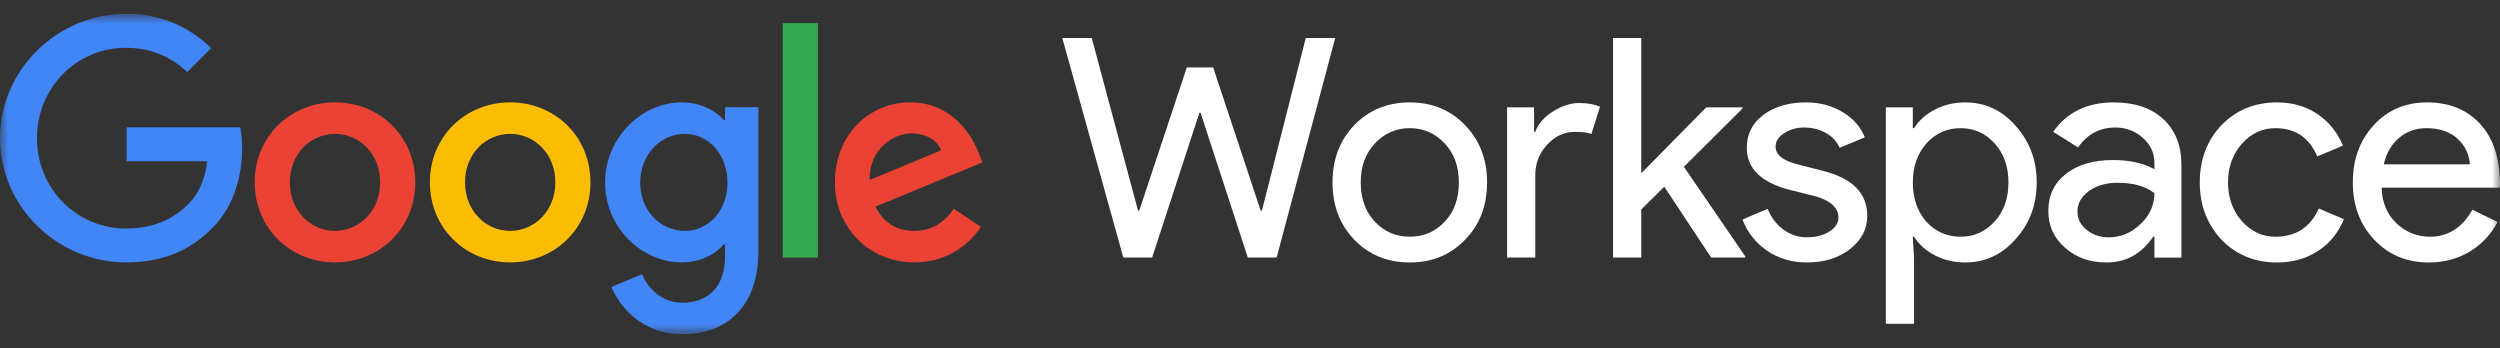
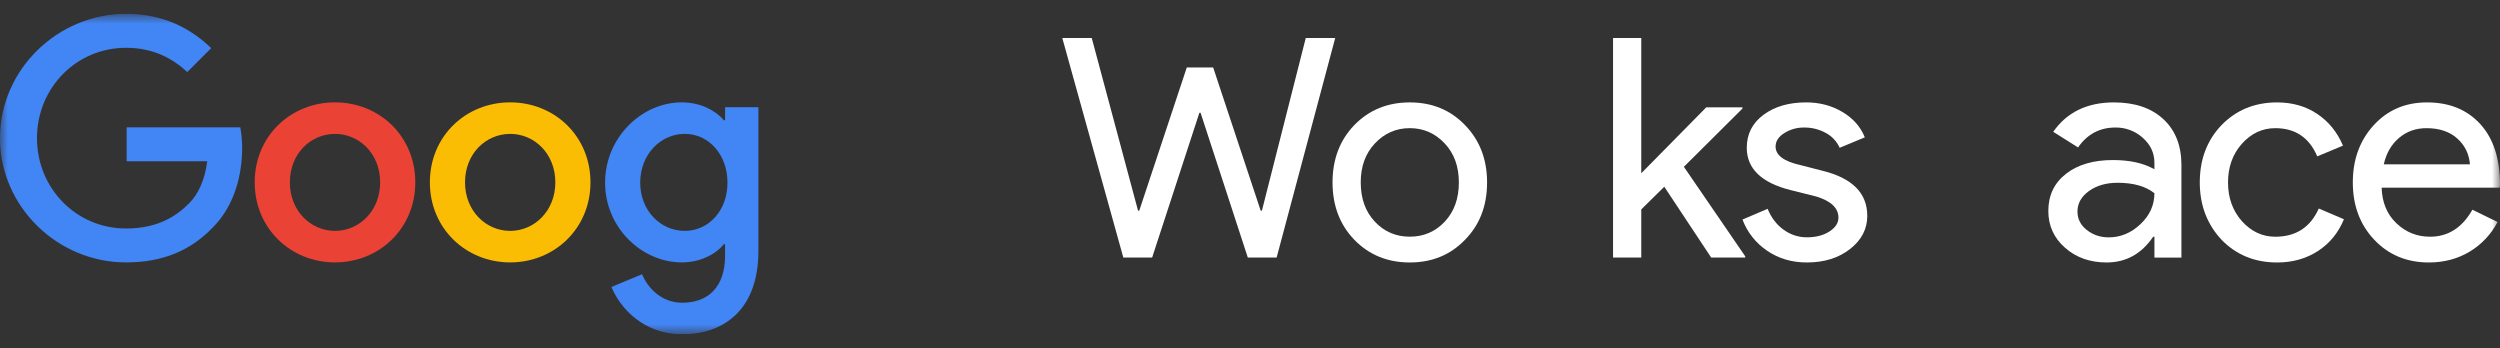
<svg xmlns="http://www.w3.org/2000/svg" width="158" height="22" viewBox="0 0 158 22" fill="none">
  <rect x="0" y="0" width="158" height="22" fill="#333333" stroke="none" />
  <g clip-path="url(#clip0_7792_25076)">
    <path d="M82.524 2.402H84.385L80.683 16.278H78.862L75.877 7.131H75.8L72.815 16.278H70.994L67.137 2.402H68.998L71.924 13.313H72.001L75.005 4.263H76.672L79.675 13.313H79.753L82.524 2.402Z" fill="white" />
    <mask id="mask0_7792_25076" style="mask-type:luminance" maskUnits="userSpaceOnUse" x="0" y="0" width="159" height="22">
      <path d="M158.038 0.875H0V21.125H158.038V0.875Z" fill="white" />
    </mask>
    <g mask="url(#mask0_7792_25076)">
      <path d="M84.216 11.53C84.216 10.07 84.674 8.862 85.592 7.906C86.522 6.95 87.691 6.472 89.099 6.472C90.507 6.472 91.67 6.95 92.588 7.906C93.518 8.862 93.983 10.07 93.983 11.53C93.983 13.003 93.518 14.211 92.588 15.154C91.67 16.11 90.507 16.588 89.099 16.588C87.691 16.588 86.522 16.109 85.592 15.153C84.674 14.197 84.216 12.989 84.216 11.529M85.999 11.529C85.999 12.55 86.296 13.377 86.89 14.009C87.484 14.642 88.221 14.958 89.099 14.958C89.978 14.958 90.714 14.642 91.308 14.009C91.903 13.377 92.2 12.55 92.2 11.529C92.2 10.521 91.903 9.701 91.308 9.068C90.702 8.422 89.966 8.099 89.099 8.099C88.233 8.098 87.496 8.422 86.889 9.069C86.295 9.702 85.998 10.522 85.998 11.53" fill="white" />
-       <path d="M97.031 16.278H95.248V6.782H96.953V8.332H97.032C97.213 7.829 97.585 7.399 98.147 7.043C98.709 6.688 99.261 6.51 99.804 6.511C100.32 6.511 100.759 6.588 101.121 6.743L100.577 8.469C100.357 8.379 100.009 8.333 99.531 8.333C98.859 8.333 98.275 8.604 97.777 9.147C97.28 9.69 97.031 10.322 97.031 11.045V16.278Z" fill="white" />
      <path d="M110.298 16.278H108.147L105.182 11.801L103.728 13.235V16.278H101.945V2.402H103.728V10.949L107.837 6.782H110.123V6.86L106.422 10.542L110.298 16.2V16.278Z" fill="white" />
      <path d="M118.012 13.642C118.012 14.469 117.651 15.167 116.927 15.735C116.204 16.303 115.293 16.587 114.195 16.588C113.239 16.588 112.399 16.339 111.675 15.841C110.967 15.363 110.425 14.675 110.125 13.875L111.714 13.197C111.947 13.765 112.286 14.208 112.732 14.524C113.157 14.834 113.669 15 114.195 14.998C114.764 14.998 115.238 14.876 115.619 14.63C115.999 14.385 116.19 14.094 116.19 13.758C116.19 13.152 115.725 12.706 114.795 12.421L113.167 12.014C111.32 11.549 110.397 10.657 110.396 9.339C110.396 8.474 110.748 7.779 111.453 7.255C112.157 6.732 113.058 6.47 114.156 6.471C114.996 6.471 115.755 6.671 116.433 7.072C117.111 7.472 117.586 8.008 117.857 8.68L116.268 9.339C116.086 8.937 115.776 8.606 115.387 8.399C114.968 8.17 114.497 8.053 114.02 8.06C113.579 8.053 113.145 8.174 112.77 8.409C112.401 8.641 112.217 8.925 112.217 9.261C112.217 9.804 112.727 10.191 113.748 10.424L115.182 10.792C117.068 11.257 118.011 12.207 118.011 13.64" fill="white" />
-       <path d="M124.203 16.588C123.506 16.588 122.869 16.439 122.295 16.142C121.72 15.845 121.277 15.451 120.967 14.96H120.888L120.967 16.278V20.464H119.184V6.782H120.889V8.1H120.969C121.279 7.609 121.721 7.215 122.296 6.918C122.871 6.62 123.507 6.472 124.205 6.472C125.458 6.472 126.517 6.963 127.383 7.945C128.274 8.94 128.72 10.135 128.72 11.53C128.72 12.938 128.274 14.133 127.383 15.115C126.517 16.097 125.458 16.588 124.205 16.588M123.914 14.96C124.767 14.96 125.484 14.637 126.065 13.991C126.645 13.358 126.935 12.538 126.935 11.53C126.935 10.535 126.645 9.715 126.065 9.069C125.485 8.423 124.768 8.1 123.914 8.1C123.049 8.1 122.325 8.423 121.744 9.069C121.175 9.715 120.891 10.535 120.891 11.53C120.891 12.538 121.175 13.364 121.744 14.01C122.324 14.643 123.047 14.96 123.914 14.96" fill="white" />
      <path d="M133.602 6.472C134.921 6.472 135.961 6.824 136.722 7.528C137.484 8.232 137.865 9.198 137.866 10.425V16.279H136.16V14.96H136.081C135.345 16.045 134.363 16.588 133.136 16.588C132.089 16.588 131.214 16.278 130.51 15.658C129.805 15.037 129.453 14.262 129.454 13.332C129.454 12.351 129.825 11.569 130.568 10.987C131.31 10.406 132.302 10.115 133.543 10.115C134.602 10.115 135.474 10.309 136.159 10.697V10.288C136.159 9.668 135.913 9.141 135.422 8.708C134.95 8.283 134.334 8.051 133.698 8.059C132.703 8.059 131.914 8.479 131.333 9.319L129.764 8.33C130.629 7.091 131.908 6.472 133.6 6.472M131.296 13.373C131.296 13.838 131.493 14.226 131.887 14.536C132.281 14.846 132.742 15.001 133.271 15.001C134.02 15.001 134.689 14.723 135.277 14.167C135.865 13.612 136.159 12.959 136.159 12.21C135.603 11.771 134.828 11.552 133.833 11.551C133.11 11.551 132.505 11.726 132.021 12.075C131.537 12.423 131.295 12.856 131.296 13.373Z" fill="white" />
      <path d="M143.91 16.588C142.501 16.588 141.332 16.11 140.402 15.154C139.485 14.172 139.026 12.964 139.026 11.53C139.026 10.07 139.485 8.862 140.402 7.906C141.332 6.95 142.502 6.472 143.91 6.472C144.879 6.472 145.725 6.714 146.449 7.199C147.172 7.683 147.715 8.351 148.076 9.204L146.45 9.883C145.946 8.694 145.061 8.1 143.795 8.1C142.981 8.1 142.277 8.429 141.683 9.089C141.102 9.748 140.811 10.562 140.811 11.53C140.811 12.499 141.102 13.313 141.683 13.972C142.277 14.631 142.981 14.961 143.795 14.961C145.1 14.961 146.017 14.367 146.547 13.178L148.136 13.856C147.787 14.709 147.241 15.377 146.498 15.862C145.755 16.346 144.893 16.588 143.911 16.589" fill="white" />
      <path d="M153.504 16.588C152.109 16.588 150.959 16.11 150.055 15.154C149.15 14.198 148.698 12.99 148.698 11.53C148.698 10.083 149.137 8.878 150.016 7.916C150.895 6.953 152.019 6.471 153.388 6.472C154.796 6.472 155.916 6.927 156.75 7.838C157.583 8.749 157.999 10.024 157.999 11.666L157.979 11.859H150.52C150.546 12.79 150.856 13.539 151.45 14.107C152.044 14.676 152.754 14.96 153.582 14.96C154.718 14.96 155.61 14.392 156.256 13.255L157.845 14.03C157.44 14.809 156.826 15.46 156.072 15.91C155.316 16.361 154.46 16.588 153.504 16.588ZM150.657 10.386H156.1C156.048 9.727 155.779 9.181 155.296 8.749C154.812 8.316 154.163 8.1 153.348 8.1C152.676 8.1 152.098 8.307 151.614 8.72C151.129 9.133 150.81 9.689 150.655 10.386" fill="white" />
    </g>
    <mask id="mask1_7792_25076" style="mask-type:luminance" maskUnits="userSpaceOnUse" x="0" y="0" width="159" height="22">
      <path d="M158.038 0.875H0V21.125H158.038V0.875Z" fill="white" />
    </mask>
    <g mask="url(#mask1_7792_25076)">
      <path d="M8.005 10.192V8.046H15.187C15.267 8.48 15.305 8.921 15.303 9.362C15.303 10.971 14.863 12.964 13.444 14.381C12.065 15.818 10.303 16.584 7.966 16.584C3.639 16.584 0 13.059 0 8.73C0 4.4 3.639 0.875 7.967 0.875C10.362 0.875 12.066 1.814 13.349 3.04L11.836 4.553C10.915 3.692 9.672 3.021 7.967 3.021C4.807 3.021 2.337 5.569 2.337 8.73C2.337 11.891 4.807 14.441 7.967 14.441C10.017 14.441 11.185 13.617 11.932 12.87C12.54 12.261 12.941 11.388 13.097 10.194L8.005 10.192Z" fill="#4285F4" />
      <path d="M26.247 11.527C26.247 14.441 23.967 16.584 21.172 16.584C18.376 16.584 16.097 14.441 16.097 11.527C16.097 8.596 18.376 6.469 21.172 6.469C23.969 6.469 26.247 8.596 26.247 11.527M24.026 11.527C24.026 9.707 22.704 8.462 21.172 8.462C19.64 8.462 18.319 9.707 18.319 11.527C18.319 13.327 19.64 14.592 21.172 14.592C22.705 14.592 24.026 13.326 24.026 11.527Z" fill="#EA4335" />
      <path d="M37.318 11.527C37.318 14.441 35.041 16.584 32.243 16.584C29.446 16.584 27.168 14.441 27.168 11.527C27.168 8.596 29.447 6.469 32.243 6.469C35.04 6.469 37.318 8.596 37.318 11.527ZM35.097 11.527C35.097 9.707 33.775 8.462 32.243 8.462C30.711 8.462 29.389 9.707 29.389 11.527C29.389 13.327 30.711 14.592 32.243 14.592C33.776 14.592 35.097 13.326 35.097 11.527Z" fill="#FBBC04" />
      <path d="M47.931 6.776V15.856C47.931 19.592 45.728 21.125 43.123 21.125C40.671 21.125 39.197 19.477 38.642 18.136L40.577 17.331C40.922 18.155 41.764 19.132 43.125 19.132C44.791 19.132 45.825 18.097 45.825 16.163V15.435H45.748C45.25 16.048 44.293 16.584 43.086 16.584C40.558 16.584 38.241 14.381 38.241 11.546C38.241 8.691 40.558 6.469 43.086 6.469C44.293 6.469 45.25 7.005 45.748 7.599H45.825V6.776H47.931ZM45.977 11.546C45.977 9.764 44.79 8.461 43.276 8.461C41.744 8.461 40.461 9.764 40.461 11.546C40.461 13.308 41.744 14.591 43.276 14.591C44.79 14.591 45.977 13.308 45.977 11.546Z" fill="#4285F4" />
-       <path d="M51.694 1.462H49.472V16.278H51.694V1.462Z" fill="#34A853" />
-       <path d="M60.273 13.193L61.996 14.343C61.443 15.166 60.1 16.584 57.783 16.584C54.91 16.584 52.765 14.362 52.765 11.527C52.765 8.521 54.929 6.469 57.533 6.469C60.157 6.469 61.441 8.557 61.862 9.688L62.092 10.262L55.329 13.059C55.846 14.075 56.651 14.592 57.781 14.592C58.911 14.592 59.696 14.038 60.273 13.193ZM54.967 11.374L59.487 9.497C59.238 8.864 58.491 8.424 57.61 8.424C56.48 8.424 54.91 9.421 54.967 11.375" fill="#EA4335" />
    </g>
  </g>
  <defs>
    <clipPath id="clip0_7792_25076">
      <rect width="158" height="20.249" fill="white" transform="translate(0 0.875)" />
    </clipPath>
  </defs>
</svg>